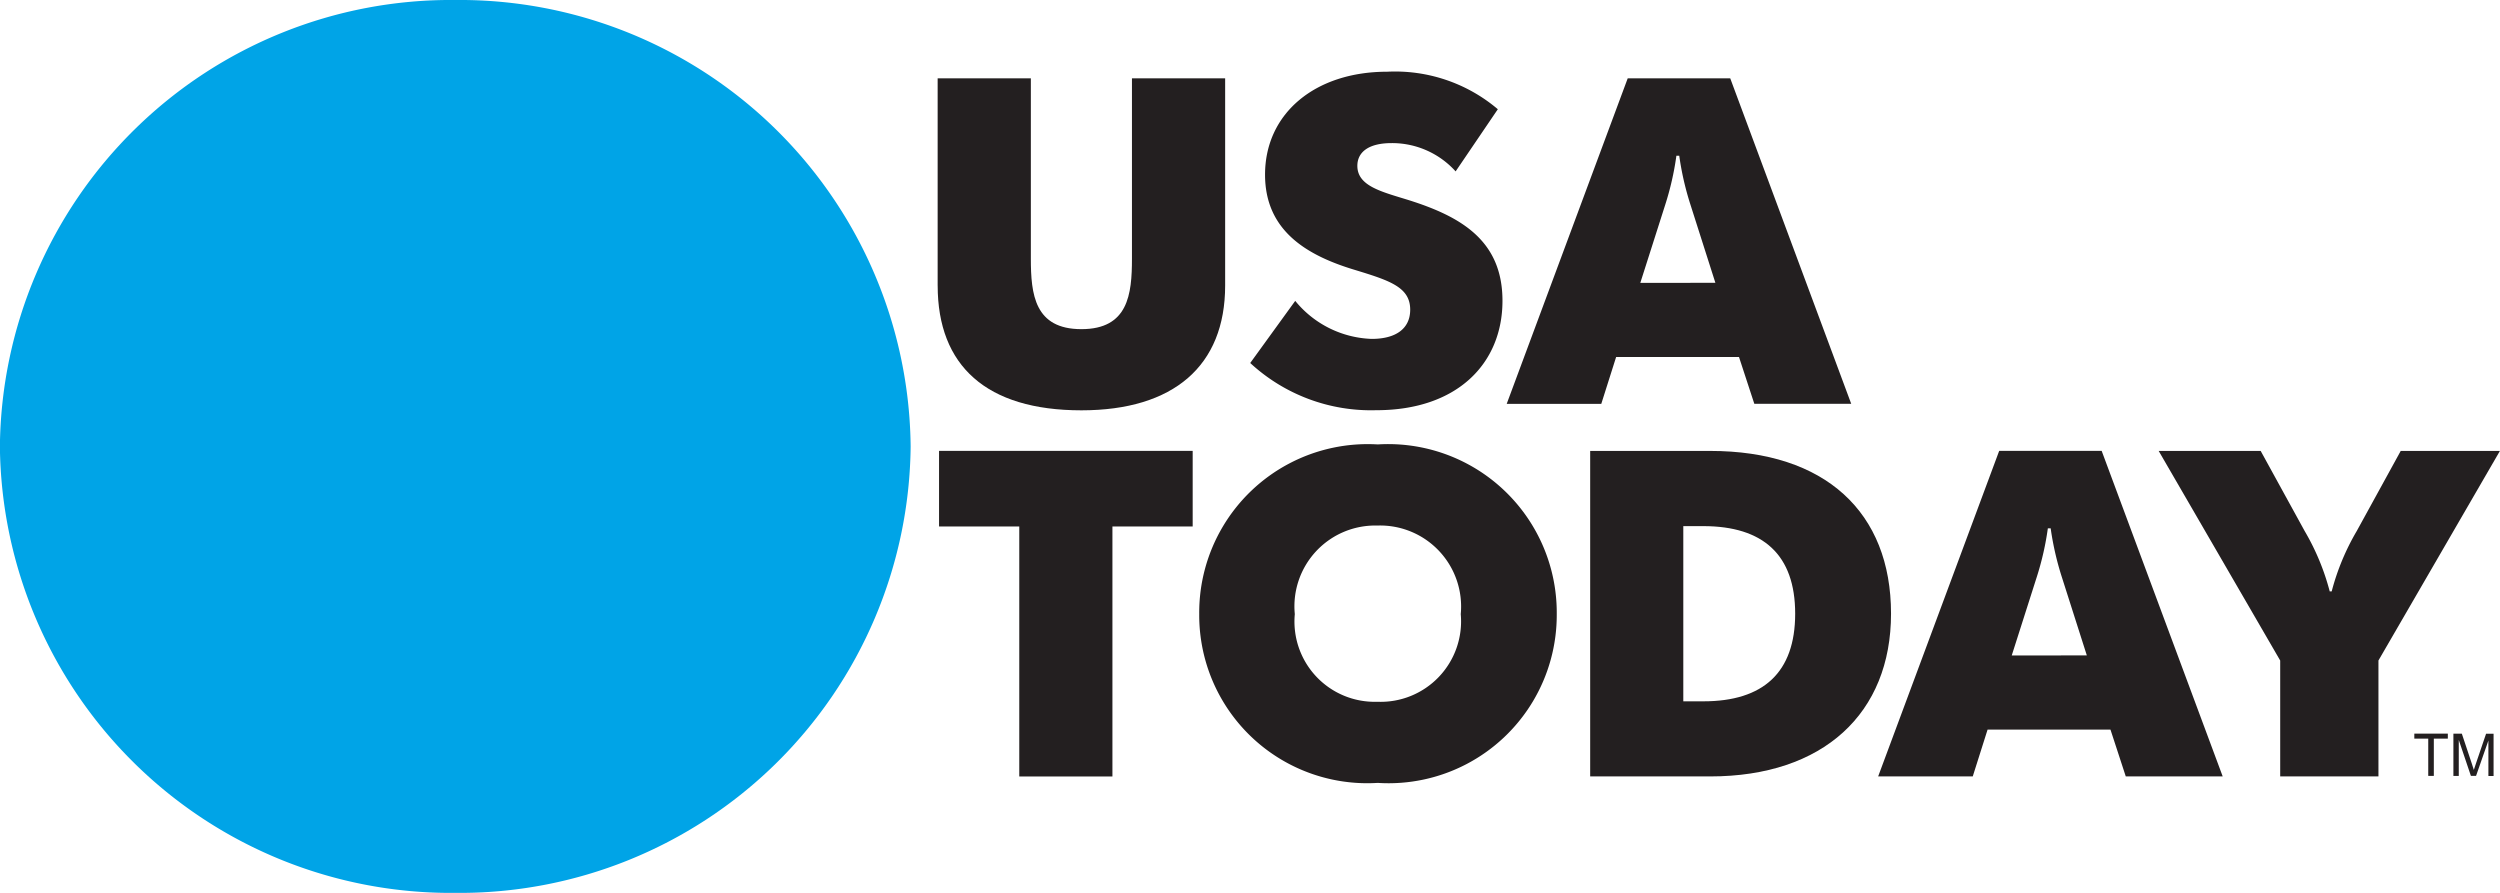
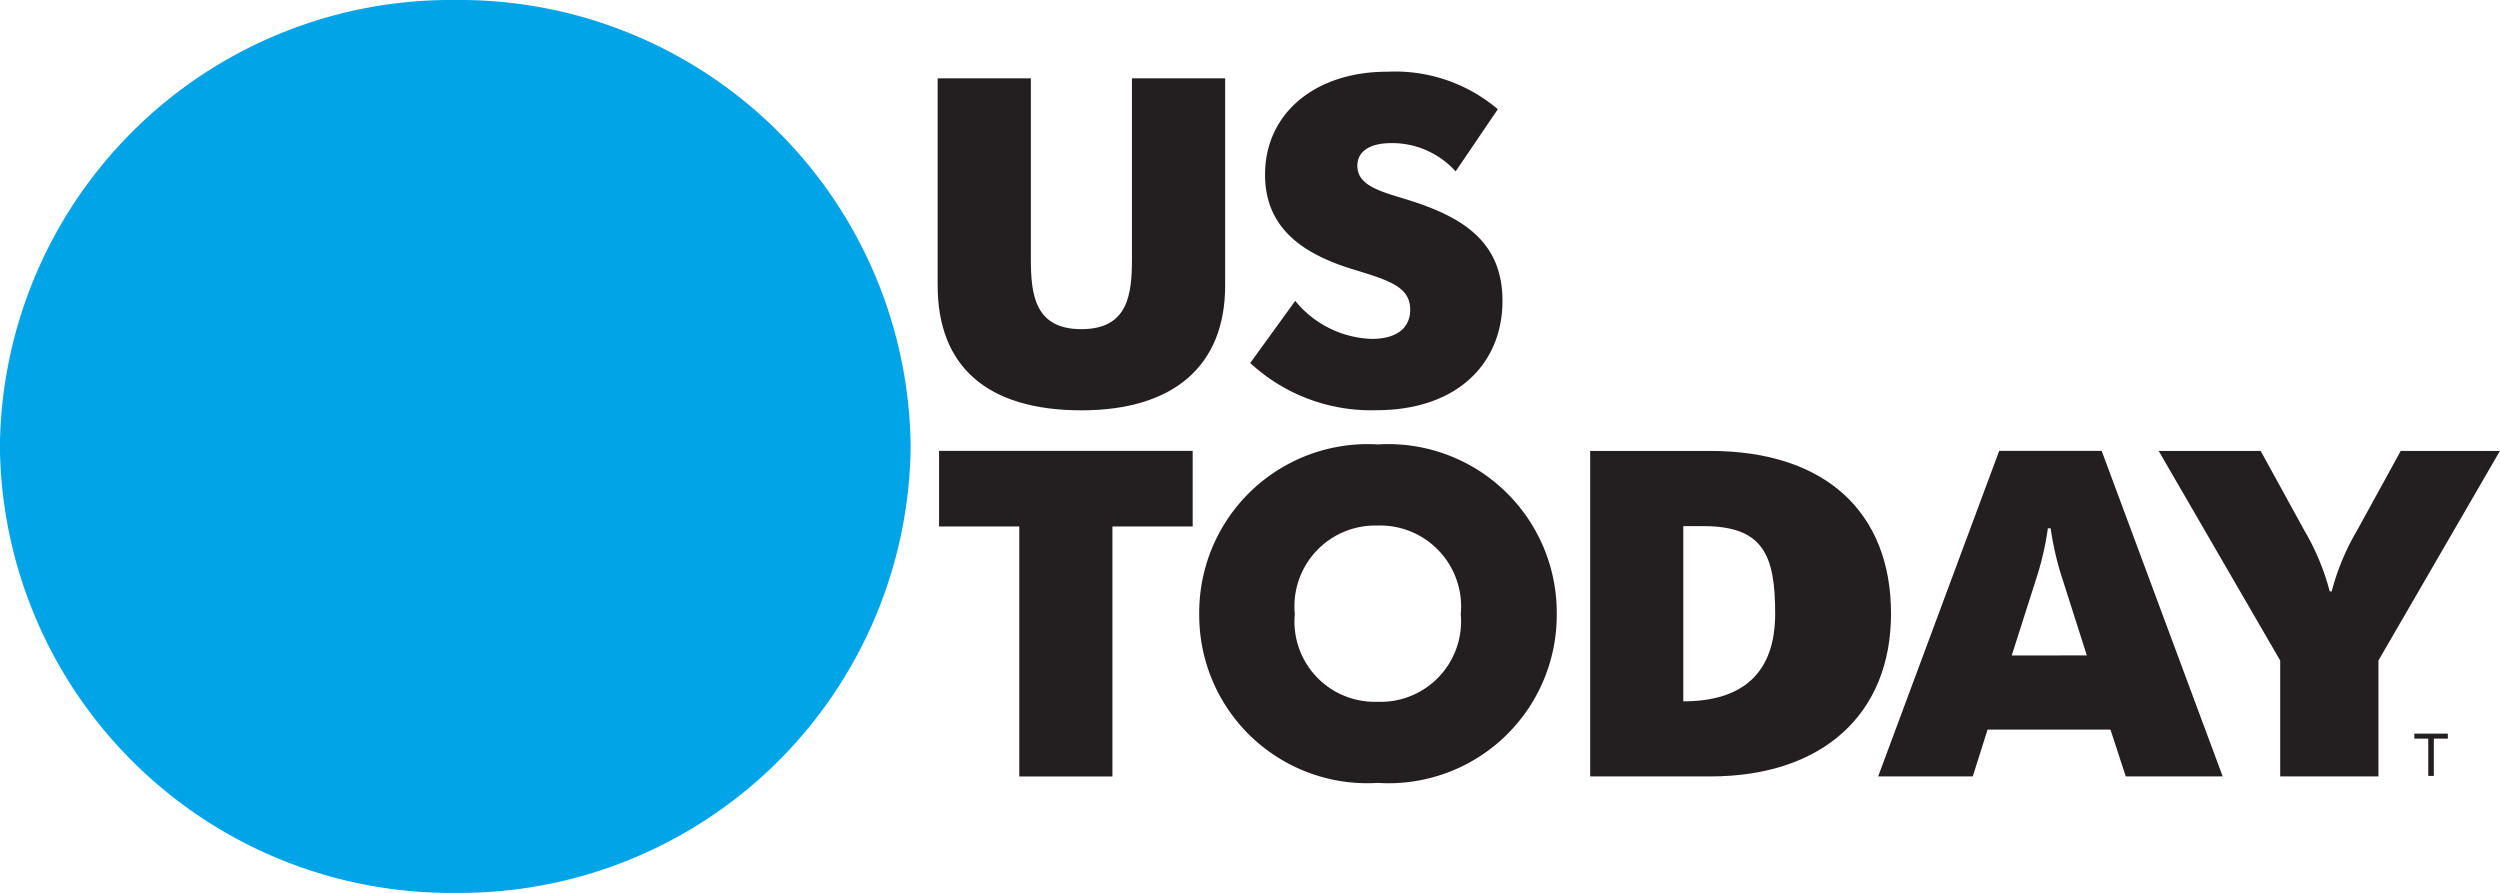
<svg xmlns="http://www.w3.org/2000/svg" width="100" height="35.715" viewBox="0 0 100 35.715">
  <g id="Page-1" transform="translate(-0.1 -0.1)">
    <g id="usatoday" transform="translate(0.1 0.1)">
      <g id="g10" transform="translate(0 0)">
        <g id="g228" transform="translate(0 0)">
          <path id="path230" d="M37.33-138.867A18.038,18.038,0,0,1,19.116-121.01,18.038,18.038,0,0,1,.9-138.867a18.038,18.038,0,0,1,18.213-17.858A18.038,18.038,0,0,1,37.33-138.867" transform="translate(-0.904 156.725)" fill="#00a4e7" fill-rule="evenodd" />
        </g>
        <g id="Group" transform="translate(37.506 2.871)">
          <g id="g220" transform="translate(59.067 26.475)">
            <path id="path222" d="M1.469-5.522V-7.013H.912v-.2H2.252v.2h-.56v1.491H1.469" transform="translate(-0.912 7.212)" fill="#231f20" fill-rule="evenodd" />
          </g>
          <g id="g224" transform="translate(60.63 26.475)">
-             <path id="path226" d="M0-5.522v-1.69H.337l.4,1.2c.037.111.064.2.08.251.02-.062.049-.153.09-.272l.4-1.175h.3v1.69H1.4V-6.937L.906-5.522H.7L.215-6.96v1.439H0" transform="translate(0 7.212)" fill="#231f20" fill-rule="evenodd" />
-           </g>
+             </g>
          <g id="g232" transform="translate(0 0.261)">
            <path id="path234" d="M0-50.132v-8.291H3.728v7.215c0,1.428.15,2.819,2.022,2.819s2.022-1.391,2.022-2.819v-7.215H11.5v8.291c0,3.209-2.059,4.99-5.75,4.99-3.8,0-5.749-1.781-5.749-4.99" transform="translate(0 58.423)" fill="#231f20" fill-rule="evenodd" />
          </g>
          <g id="g236" transform="translate(12.503)">
            <path id="path238" d="M0-47.936l1.8-2.485A4.123,4.123,0,0,0,4.859-48.9c.965,0,1.54-.408,1.54-1.169,0-.909-.835-1.169-2.245-1.6-1.892-.575-3.561-1.558-3.561-3.8,0-2.467,2.022-4.118,4.878-4.118a6.352,6.352,0,0,1,4.433,1.5L8.216-55.6a3.422,3.422,0,0,0-2.558-1.132c-.964,0-1.373.389-1.373.909,0,.816.983,1.038,2.059,1.373,2.113.667,3.746,1.632,3.746,4.025,0,2.5-1.8,4.377-5.045,4.377A7.112,7.112,0,0,1,0-47.936" transform="translate(0 59.585)" fill="#231f20" fill-rule="evenodd" />
          </g>
          <g id="g240" transform="translate(22.762 0.261)">
-             <path id="path242" d="M8.936-47.769l-1-3.135a11.608,11.608,0,0,1-.445-1.948H7.377A11.6,11.6,0,0,1,6.933-50.9l-1,3.135ZM5.43-55.949h4.1l4.84,13.021H10.494L9.881-44.8H4.966l-.594,1.874H.589L5.43-55.949Z" transform="translate(-0.589 55.949)" fill="#231f20" fill-rule="evenodd" />
-           </g>
+             </g>
          <g id="g244" transform="translate(0.056 15.165)">
            <path id="path246" d="M5.974-52.671H2.765v-3.024H12.91v3.024H9.7v10H5.974v-10" transform="translate(-2.765 55.694)" fill="#231f20" fill-rule="evenodd" />
          </g>
          <g id="g248" transform="translate(10.462 14.906)">
            <path id="path250" d="M11.9-51.806a3.24,3.24,0,0,0-3.338-3.543,3.232,3.232,0,0,0-3.3,3.543,3.21,3.21,0,0,0,3.3,3.506A3.219,3.219,0,0,0,11.9-51.806Zm-10.461,0a6.739,6.739,0,0,1,7.141-6.788,6.745,6.745,0,0,1,7.16,6.788,6.728,6.728,0,0,1-7.16,6.751,6.722,6.722,0,0,1-7.141-6.751Z" transform="translate(-1.438 58.594)" fill="#231f20" fill-rule="evenodd" />
          </g>
          <g id="g252" transform="translate(26.101 15.166)">
-             <path id="path254" d="M4.278-45.892h.8c2.393,0,3.672-1.15,3.672-3.506S7.468-52.9,5.075-52.9h-.8v7.011ZM.55-55.908h4.8c4.6,0,7.234,2.448,7.234,6.51,0,3.988-2.708,6.51-7.234,6.51H.55v-13.02Z" transform="translate(-0.55 55.908)" fill="#231f20" fill-rule="evenodd" />
+             <path id="path254" d="M4.278-45.892c2.393,0,3.672-1.15,3.672-3.506S7.468-52.9,5.075-52.9h-.8v7.011ZM.55-55.908h4.8c4.6,0,7.234,2.448,7.234,6.51,0,3.988-2.708,6.51-7.234,6.51H.55v-13.02Z" transform="translate(-0.55 55.908)" fill="#231f20" fill-rule="evenodd" />
          </g>
          <g id="g256" transform="translate(37.62 15.165)">
            <path id="path258" d="M8.933-49.769l-1-3.135a11.69,11.69,0,0,1-.446-1.948H7.374A11.532,11.532,0,0,1,6.929-52.9l-1,3.135Zm-3.506-8.18h4.1l4.841,13.021H10.491L9.879-46.8H4.963L4.37-44.928H.586L5.427-57.949Z" transform="translate(-0.586 57.949)" fill="#231f20" fill-rule="evenodd" />
          </g>
          <g id="g260" transform="translate(48.842 15.166)">
            <path id="path262" d="M7.161-50.434,2.3-58.818h4.08l1.762,3.209a9.5,9.5,0,0,1,1,2.411H9.22a9.5,9.5,0,0,1,1-2.411l1.762-3.209h3.968l-4.859,8.383V-45.8H7.161v-4.637" transform="translate(-2.301 58.818)" fill="#231f20" fill-rule="evenodd" />
          </g>
        </g>
      </g>
    </g>
  </g>
</svg>